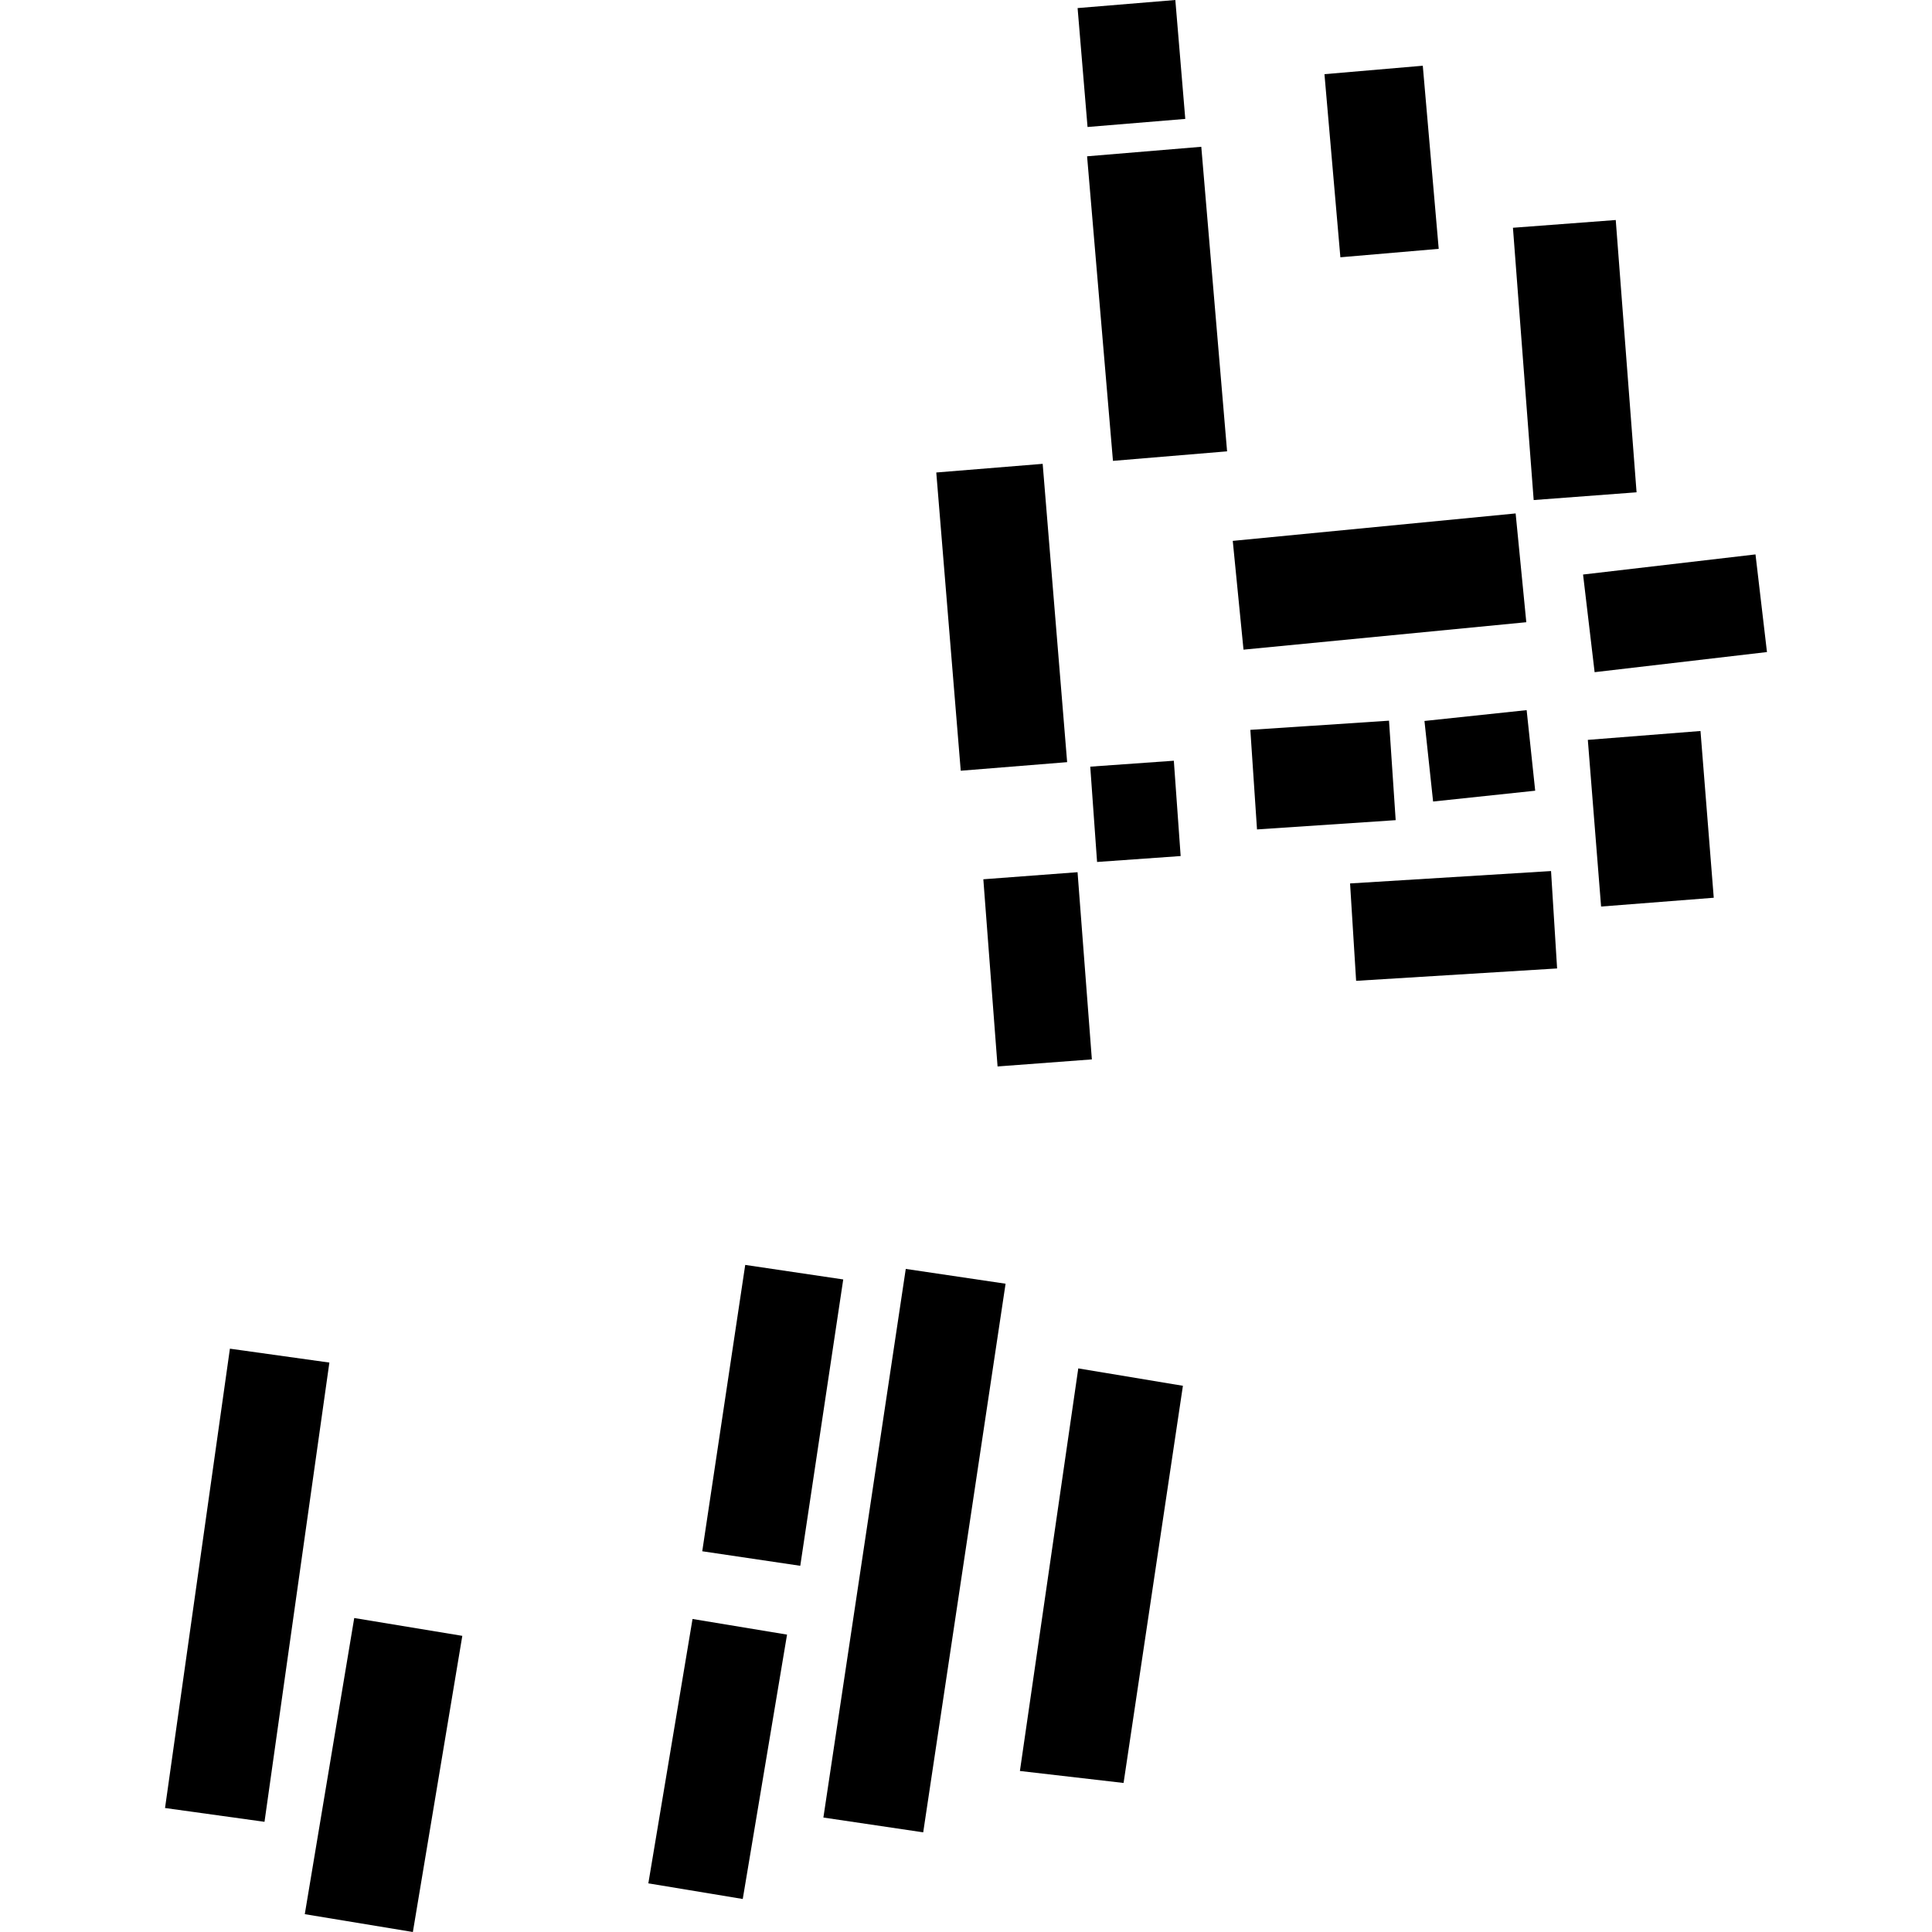
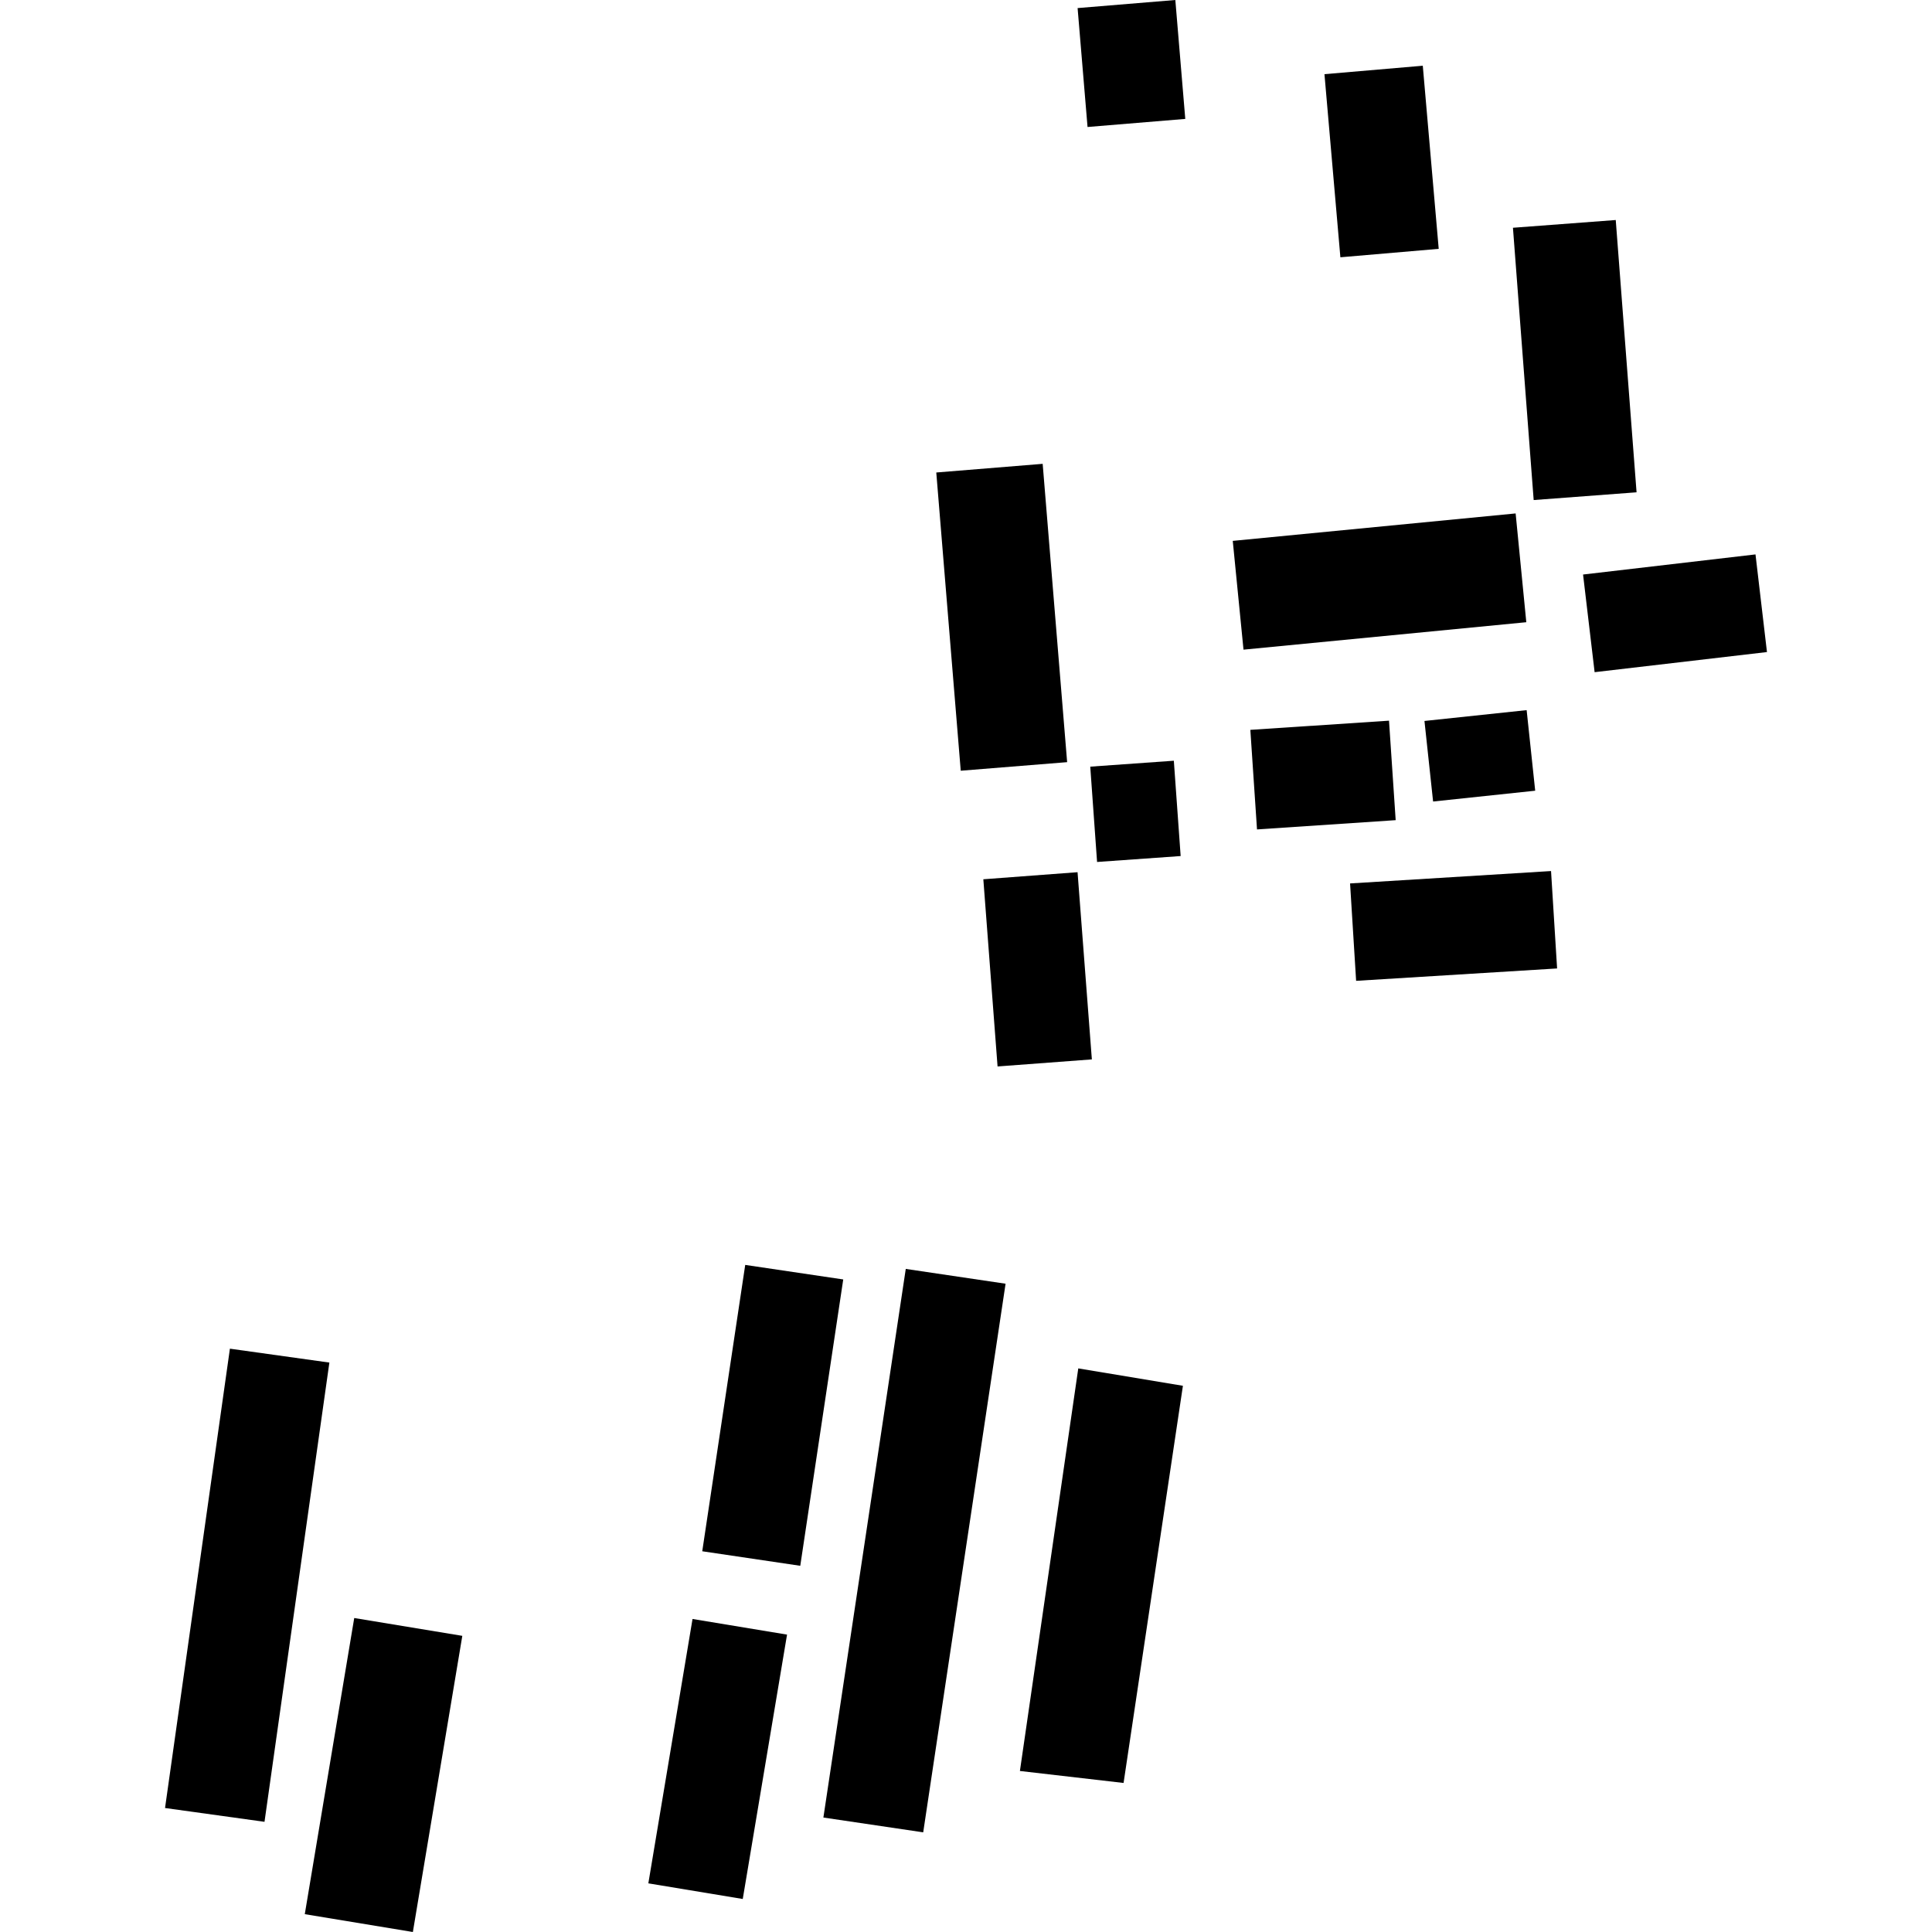
<svg xmlns="http://www.w3.org/2000/svg" height="288pt" version="1.1" viewBox="0 0 288 288" width="288pt">
  <defs>
    <style type="text/css">
*{stroke-linecap:butt;stroke-linejoin:round;}
  </style>
  </defs>
  <g id="figure_1">
    <g id="patch_1">
      <path d="M 0 288  L 288 288  L 288 0  L 0 0  z " style="fill:none;opacity:0;" />
    </g>
    <g id="axes_1">
      <g id="PatchCollection_1">
        <path clip-path="url(#pa2f10808ef)" d="M 201.252 131.692  L 231.211 129.846  L 232.114 144.365  L 202.155 146.211  L 201.252 131.692  " />
        <path clip-path="url(#pa2f10808ef)" d="M 162.522 114.284  L 174.981 113.4  L 175.998 127.609  L 163.539 128.493  L 162.522 114.284  " />
        <path clip-path="url(#pa2f10808ef)" d="M 183.765 80.628  L 225.933 76.537  L 227.523 92.752  L 185.367 96.843  L 183.765 80.628  " />
        <path clip-path="url(#pa2f10808ef)" d="M 212.342 107.472  L 227.574 105.859  L 228.849 117.869  L 213.63 119.481  L 212.342 107.472  " />
        <path clip-path="url(#pa2f10808ef)" d="M 146.584 131.071  L 160.629 130.017  L 162.762 157.922  L 148.705 158.975  L 146.584 131.071  " />
-         <path clip-path="url(#pa2f10808ef)" d="M 162.05 23.3  L 179.074 21.881  L 182.919 67.281  L 165.907 68.7  L 162.05 23.3  " />
-         <path clip-path="url(#pa2f10808ef)" d="M 236.694 110.292  L 253.489 108.969  L 255.466 133.826  L 238.672 135.136  L 236.694 110.292  " />
        <path clip-path="url(#pa2f10808ef)" d="M 225.532 33.952  L 240.856 32.798  L 243.96 73.387  L 228.623 74.541  L 225.532 33.952  " />
        <path clip-path="url(#pa2f10808ef)" d="M 139.569 70.434  L 155.429 69.143  L 159.077 113.613  L 143.216 114.891  L 139.569 70.434  " />
        <path clip-path="url(#pa2f10808ef)" d="M 235.984 85.644  L 261.689 82.645  L 263.399 97.201  L 237.707 100.2  L 235.984 85.644  " />
        <path clip-path="url(#pa2f10808ef)" d="M 197.435 11.057  L 212.092 9.798  L 214.466 37.094  L 199.808 38.353  L 197.435 11.057  " />
        <path clip-path="url(#pa2f10808ef)" d="M 186.386 108.799  L 207.057 107.43  L 208.051 122.259  L 187.38 123.642  L 186.386 108.799  " />
        <path clip-path="url(#pa2f10808ef)" d="M 160.636 1.204  L 175.205 0  L 176.687 17.726  L 162.118 18.93  L 160.636 1.204  " />
        <path clip-path="url(#pa2f10808ef)" d="M 160.737 203.984  L 176.335 206.578  L 167.489 265.782  L 152.036 263.997  L 160.737 203.984  " />
        <path clip-path="url(#pa2f10808ef)" d="M 52.805 241.195  L 68.916 243.853  L 61.545 288  L 45.434 285.342  L 52.805 241.195  " />
        <path clip-path="url(#pa2f10808ef)" d="M 34.272 201.045  L 49.1 203.116  L 39.429 271.575  L 24.601 269.517  L 34.272 201.045  " />
        <path clip-path="url(#pa2f10808ef)" d="M 111.089 188.558  L 125.7 190.725  L 119.294 233.411  L 104.683 231.244  L 111.089 188.558  " />
        <path clip-path="url(#pa2f10808ef)" d="M 103.235 241.338  L 117.323 243.669  L 110.721 283.079  L 96.647 280.748  L 103.235 241.338  " />
        <path clip-path="url(#pa2f10808ef)" d="M 135.021 189.155  L 149.9 191.361  L 137.621 273.143  L 122.741 270.937  L 135.021 189.155  " />
      </g>
    </g>
  </g>
  <defs>
    <clipPath id="pa2f10808ef">
      <rect height="288" width="238.798" x="24.601" y="0" />
    </clipPath>
  </defs>
</svg>